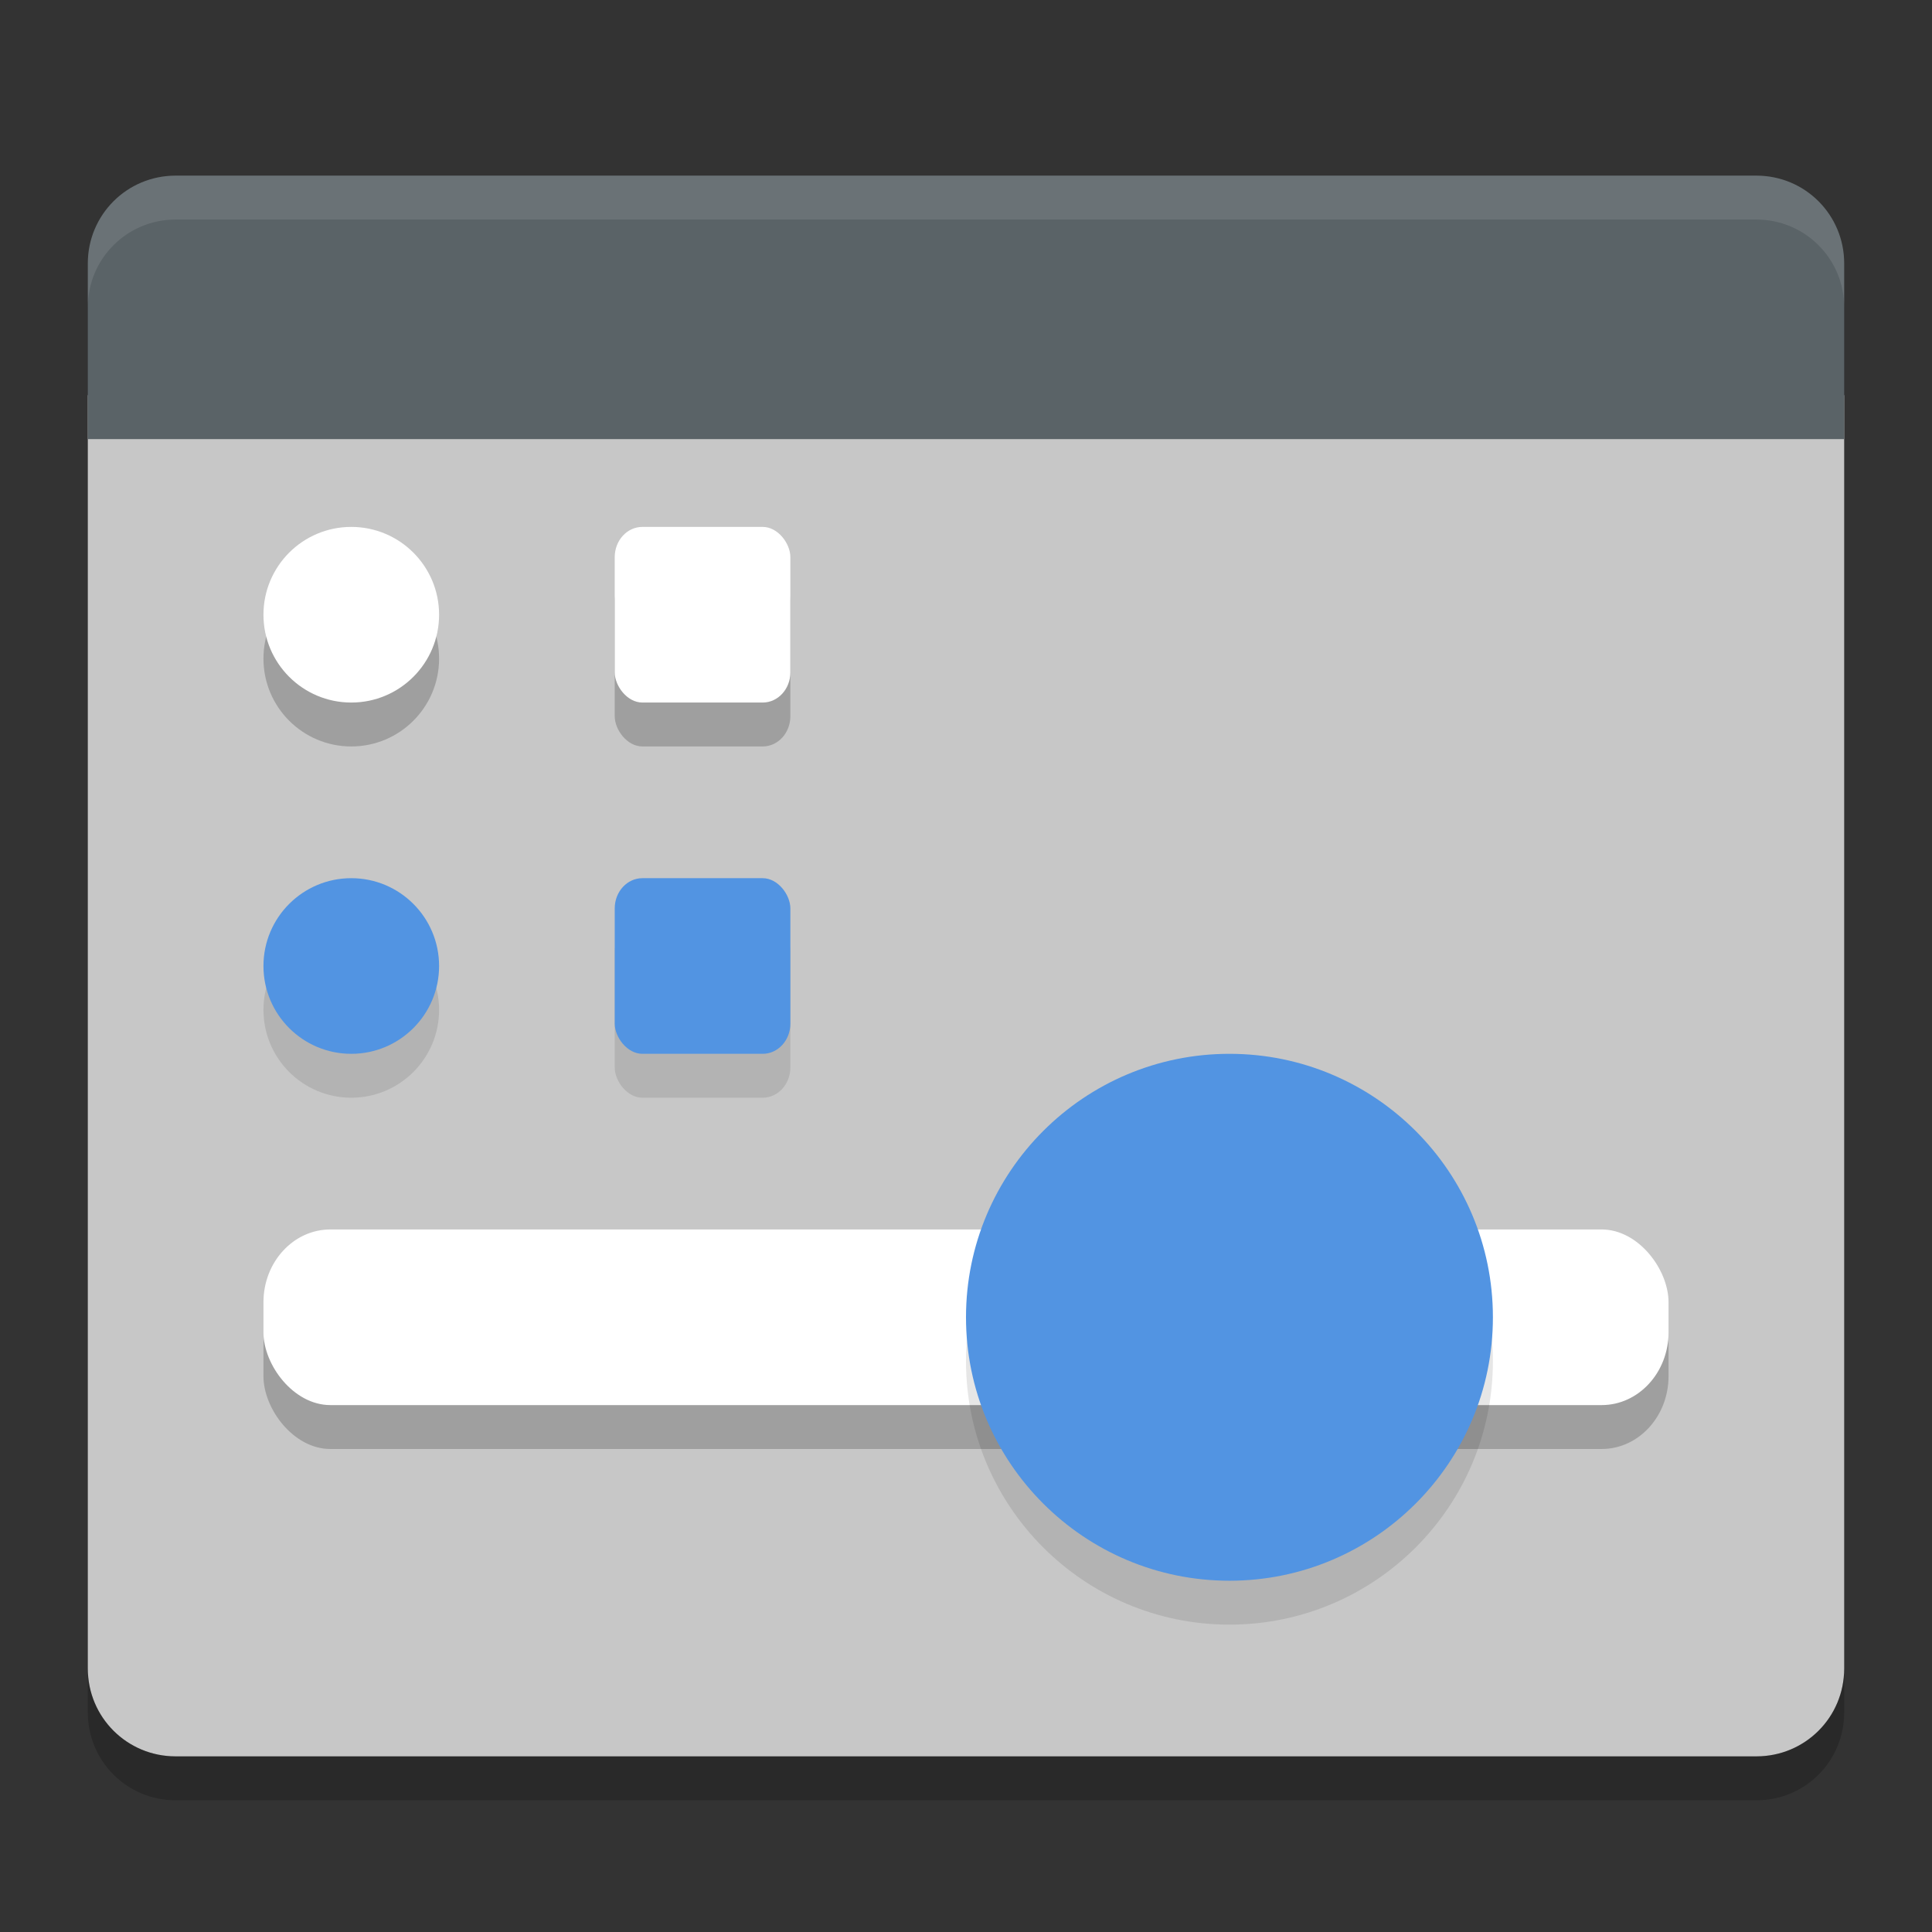
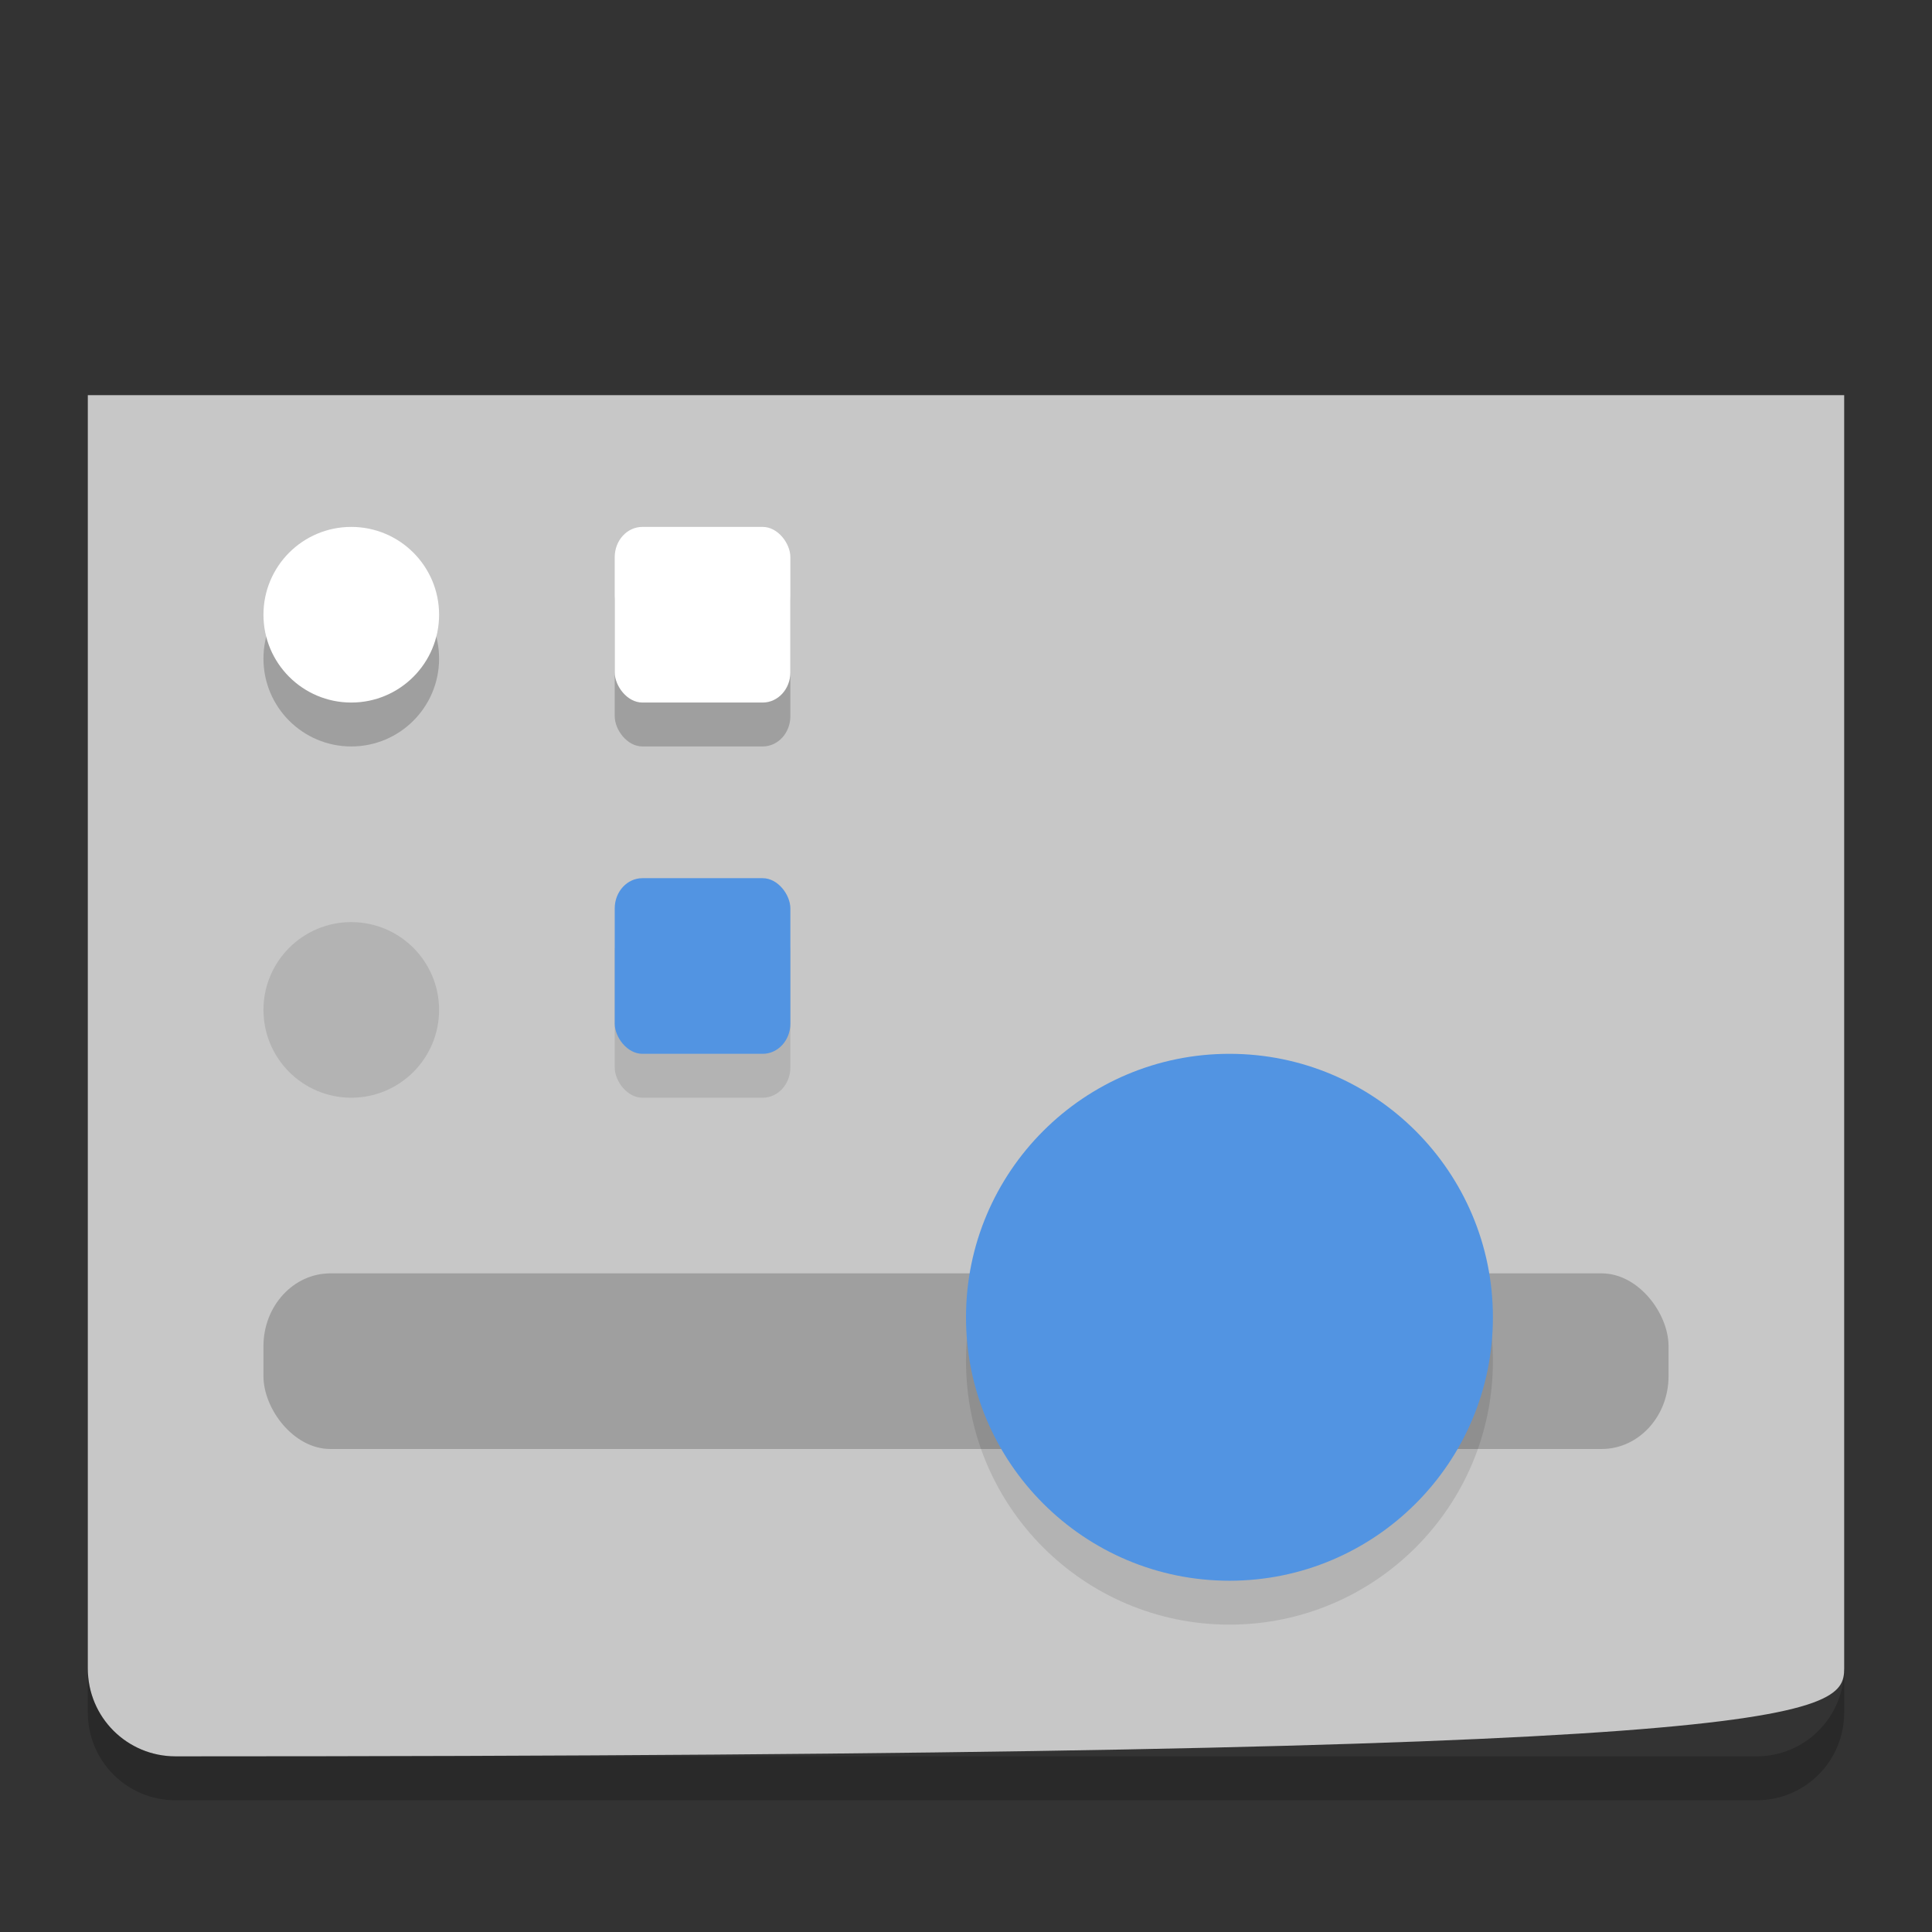
<svg xmlns="http://www.w3.org/2000/svg" height="22" width="22" version="1">
  <rect width="100%" height="100%" fill="#333333" stroke="none" />
-   <path d="M 1,4.5 V 19 c 0,0.554 0.446,1 1,1 H 20 C 20.555,20 21,19.555 21,19 V 4.5 Z" style="fill:#c7c7c7" />
+   <path d="M 1,4.5 V 19 c 0,0.554 0.446,1 1,1 C 20.555,20 21,19.555 21,19 V 4.5 Z" style="fill:#c7c7c7" />
  <rect ry=".829" rx=".762" y="14.5" x="3" height="2" width="16" style="opacity:0.2;stroke-width:0.795;stroke-linecap:round;stroke-linejoin:round" />
-   <path style="fill:#5a6367" d="M 2,2 C 1.446,2 1,2.446 1,3 V 5 H 21 V 3 C 21,2.446 20.555,2 20,2 Z" />
-   <path style="opacity:0.1;fill:#ffffff" d="M 2,2 C 1.446,2 1,2.446 1,3 v 0.5 c 0,-0.554 0.446,-1 1,-1 h 18 c 0.554,0 1,0.446 1,1 V 3 C 21,2.446 20.555,2 20,2 Z" />
  <path d="m 1,19 v 0.5 c 0,0.554 0.446,1 1,1 H 20.001 C 20.555,20.5 21,20.055 21,19.5 V 19 c 0,0.554 -0.445,1 -0.999,1 H 2 C 1.446,20 1,19.555 1,19 Z" style="opacity:0.2" />
-   <rect style="fill:#ffffff;stroke-width:0.795;stroke-linecap:round;stroke-linejoin:round" width="16" height="2" x="3" y="14" rx=".762" ry=".829" />
  <path d="m 17,15.5 c 0,1.656 -1.344,3 -3,3 -1.656,0 -3,-1.344 -3,-3 0,-1.656 1.344,-3 3,-3 1.656,0 3,1.344 3,3 z" style="opacity:0.1;fill-rule:evenodd;stroke-width:0.964;stroke-linecap:round;stroke-linejoin:round;stroke-opacity:0.696" />
  <path style="fill:#5294e2;fill-rule:evenodd;stroke-width:0.964;stroke-linecap:round;stroke-linejoin:round;stroke-opacity:0.696" d="m 17,15 c 0,1.656 -1.344,3 -3,3 -1.656,0 -3,-1.344 -3,-3 0,-1.656 1.344,-3 3,-3 1.656,0 3,1.344 3,3 z" />
  <circle r="1" cy="7.5" cx="4" style="opacity:0.2;stroke-width:0.454;stroke-linecap:round;stroke-linejoin:round" />
  <circle style="fill:#ffffff;stroke-width:0.454;stroke-linecap:round;stroke-linejoin:round" cx="4" cy="7" r="1" />
  <rect style="opacity:0.1;stroke-width:0.329;stroke-linecap:round;stroke-linejoin:round" width="2" height="2" x="7" y="10.5" rx=".315" ry=".344" />
  <rect ry=".344" rx=".315" y="10" x="7" height="2" width="2" style="fill:#5294e2;stroke-width:0.329;stroke-linecap:round;stroke-linejoin:round" />
  <rect ry=".344" rx=".315" y="6.5" x="7" height="2" width="2" style="opacity:0.2;stroke-width:0.329;stroke-linecap:round;stroke-linejoin:round" />
  <rect style="fill:#ffffff;stroke-width:0.329;stroke-linecap:round;stroke-linejoin:round" width="2" height="2" x="7" y="6" rx=".315" ry=".344" />
  <circle style="opacity:0.1;stroke-width:0.454;stroke-linecap:round;stroke-linejoin:round" cx="4" cy="11.5" r="1" />
-   <circle r="1" cy="11" cx="4" style="fill:#5294e2;stroke-width:0.454;stroke-linecap:round;stroke-linejoin:round" />
</svg>